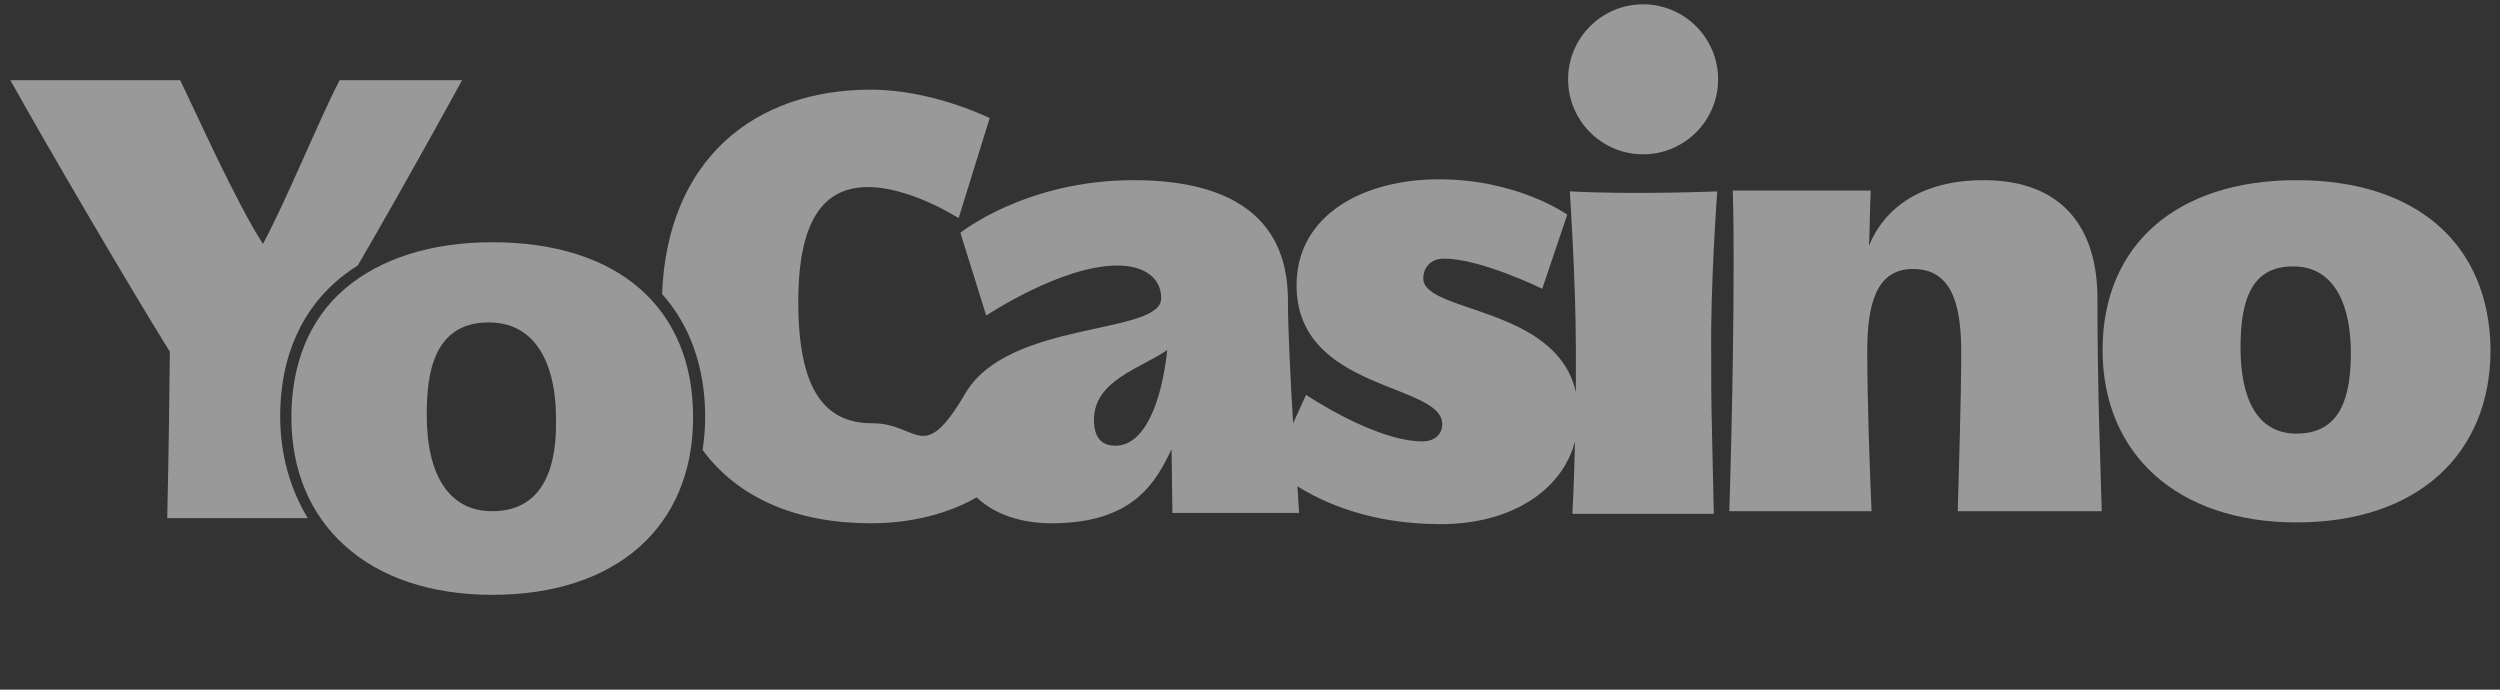
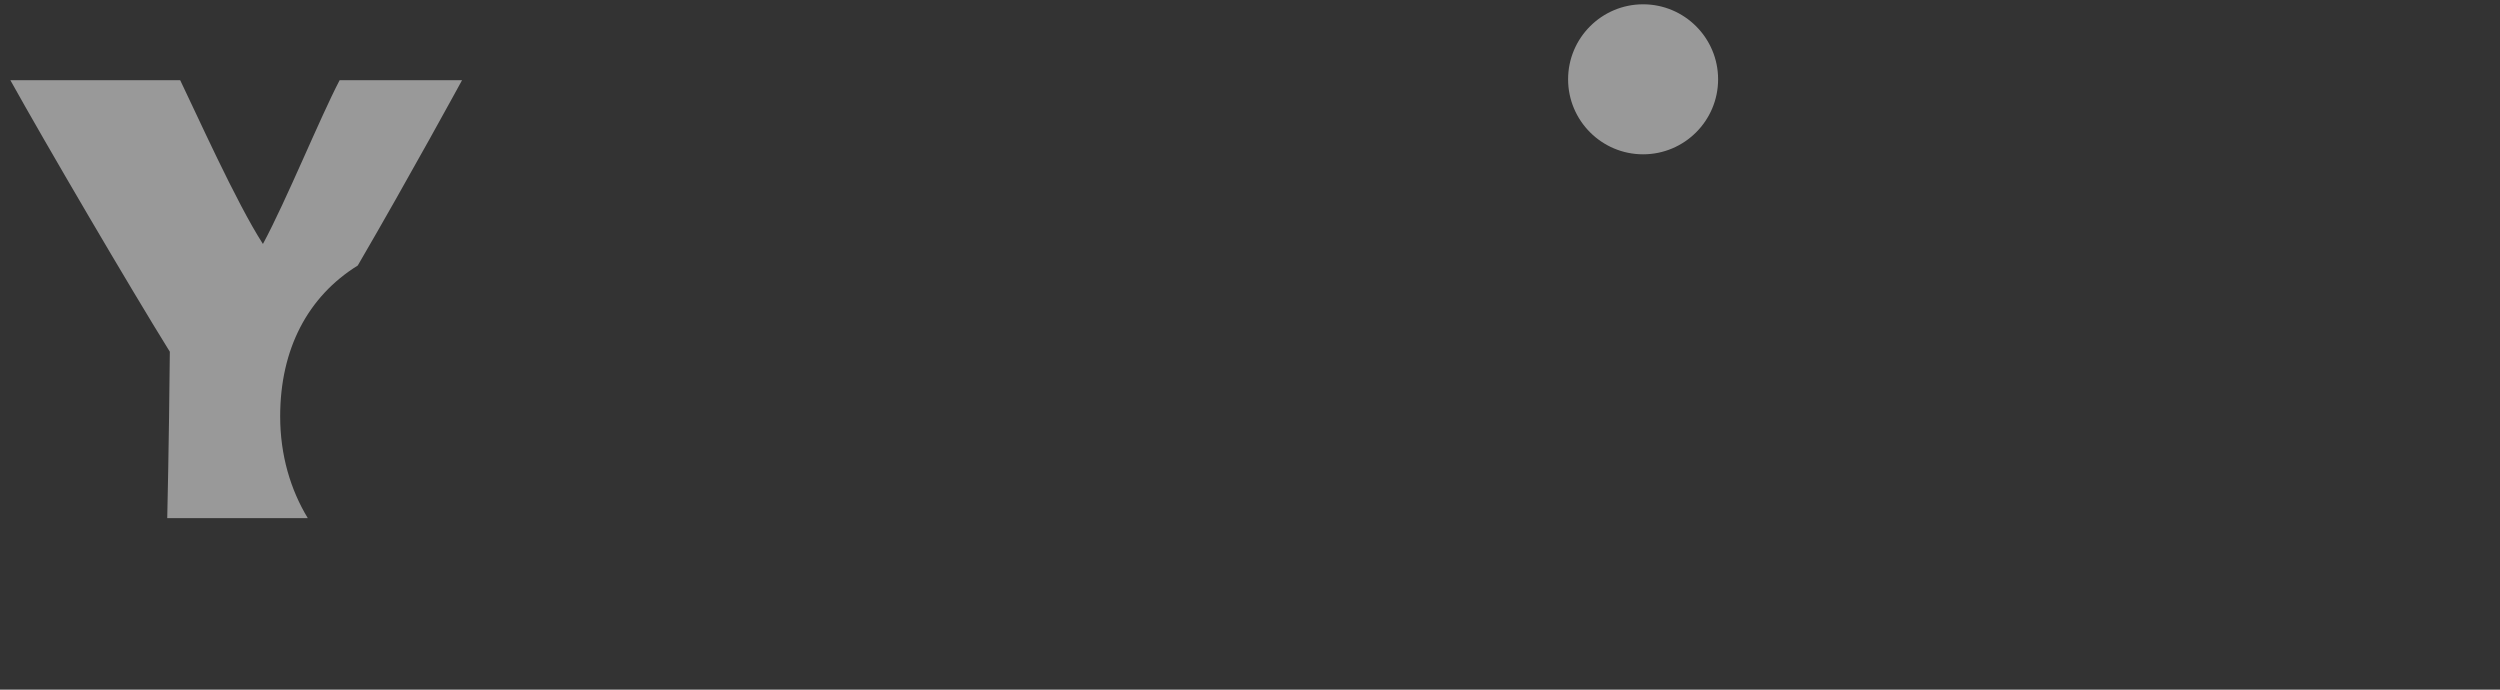
<svg xmlns="http://www.w3.org/2000/svg" viewBox="0 0 290 80">
  <rect x="0" y="0" width="290" height="80" fill="#333333" stroke="none" />
  <g fill="#fff" opacity=".5">
    <path d="m190.6.5c-4.8 0-8.7 3.9-8.7 8.7s3.9 8.7 8.7 8.7 8.7-3.9 8.7-8.7-3.9-8.7-8.7-8.7z" />
-     <path d="m230.1 20.9c-7.2 0-11.5 3.2-13.3 7.6.1-1.9.1-4.1.2-6.4h-16c.1 3 .1 6 .1 8.5 0 13.6-.5 28.7-.5 28.7h16.5c-.2-4.5-.5-12.8-.5-18.5 0-5 .8-9.6 5.3-9.6 4.4 0 5.6 3.9 5.6 9.6 0 5.9-.3 14.2-.4 18.5h16.7c-.1-4.4-.5-13.2-.5-24.7 0-8.2-4.1-13.7-13.2-13.7z" />
-     <path d="m266.4 20.9c-13.9 0-22.5 7.5-22.5 19.7 0 12 8.6 20 22.5 20 14.1 0 22.5-8 22.5-20-.1-12.2-8.5-19.7-22.5-19.7zm0 29.4c-4.6 0-6.5-4.1-6.5-10s1.5-9.4 6.1-9.4c5.1 0 6.7 5 6.7 10s-1.1 9.4-6.3 9.4z" />
-     <path d="m199.2 22.2s-9.5.4-17.1 0c0 0 .7 10.6.7 18.2v5.1c-2.2-10-17.7-9.2-17.7-13.2 0-1.2.8-2.3 2.4-2.3 4.3 0 11.4 3.5 11.4 3.5l2.9-8.6s-5.7-4.1-14.9-4.1c-8.7 0-16.5 4.1-16.5 12.3 0 12.3 16.9 11.3 16.9 16.1 0 1.1-.8 2-2.3 2-5.5 0-13.5-5.4-13.5-5.4l-1.5 3.3c-.3-5-.6-10.8-.6-14.3 0-8.6-5.4-13.9-17.9-13.9s-20.1 6.1-20.1 6.1l3 9.6s8.7-5.8 15.2-5.8c3.1 0 5.1 1.4 5.1 3.8 0 4.3-17.7 2.5-22.7 11s-5.4 3.5-10.8 3.5c-5.5 0-8.6-3.8-8.6-14.1s3.5-13.3 8.1-13.3c4.9 0 10.5 3.6 10.5 3.6l3.6-11.6s-6.6-3.3-13.8-3.3c-13.5 0-23.6 8.1-24.2 23.7 3.3 3.7 5 8.6 5 14.3 0 1.2-.1 2.5-.3 3.8 4.2 5.7 11.1 8.5 19.5 8.5 5.9 0 10-1.7 12.3-3 2.1 2 5.2 3 8.7 3 9.5 0 12.1-4.8 13.9-8.6l.1 7.4h14.7s-.1-1.2-.2-3.1c3 1.9 8.5 4.4 16.6 4.4 8.2 0 14.1-3.9 15.6-9.6-.1 4.7-.3 8.4-.3 8.4h16.4c-.3-14.3-.3-11.3-.3-18.6-.1-8.1.7-18.8.7-18.8zm-69.8 29.5c-1.5 0-2.5-.8-2.5-3 0-4.6 5.5-6 8.5-8.1-.6 5.7-2.5 11.1-6 11.1z" />
    <path d="m41.5 30.8c6-10.3 12.1-21.5 12.1-21.5h-14.2c-2.3 4.4-6.2 14-8.9 19-3.1-4.8-7.8-15.3-9.6-19h-19.7c4 7.2 13.9 24.1 18.5 31.5-.1 11-.3 19.3-.3 19.3h16.3c-2-3.3-3.2-7.3-3.2-11.8 0-7.8 3.2-13.9 9-17.5z" />
-     <path d="m57.1 28.1c-7.1 0-13 1.9-17.1 5.4s-6.2 8.7-6.2 14.9 2.2 11.3 6.2 14.9c4.1 3.7 10 5.7 17.1 5.7 14.4 0 23.3-7.9 23.3-20.6s-8.7-20.3-23.3-20.3zm0 31.2c-4.9 0-7.6-4-7.6-11.2 0-4.6.7-10.7 7.2-10.7 5 0 7.8 4.1 7.8 11.3 0 2.6 0 10.6-7.4 10.6z" />
  </g>
</svg>